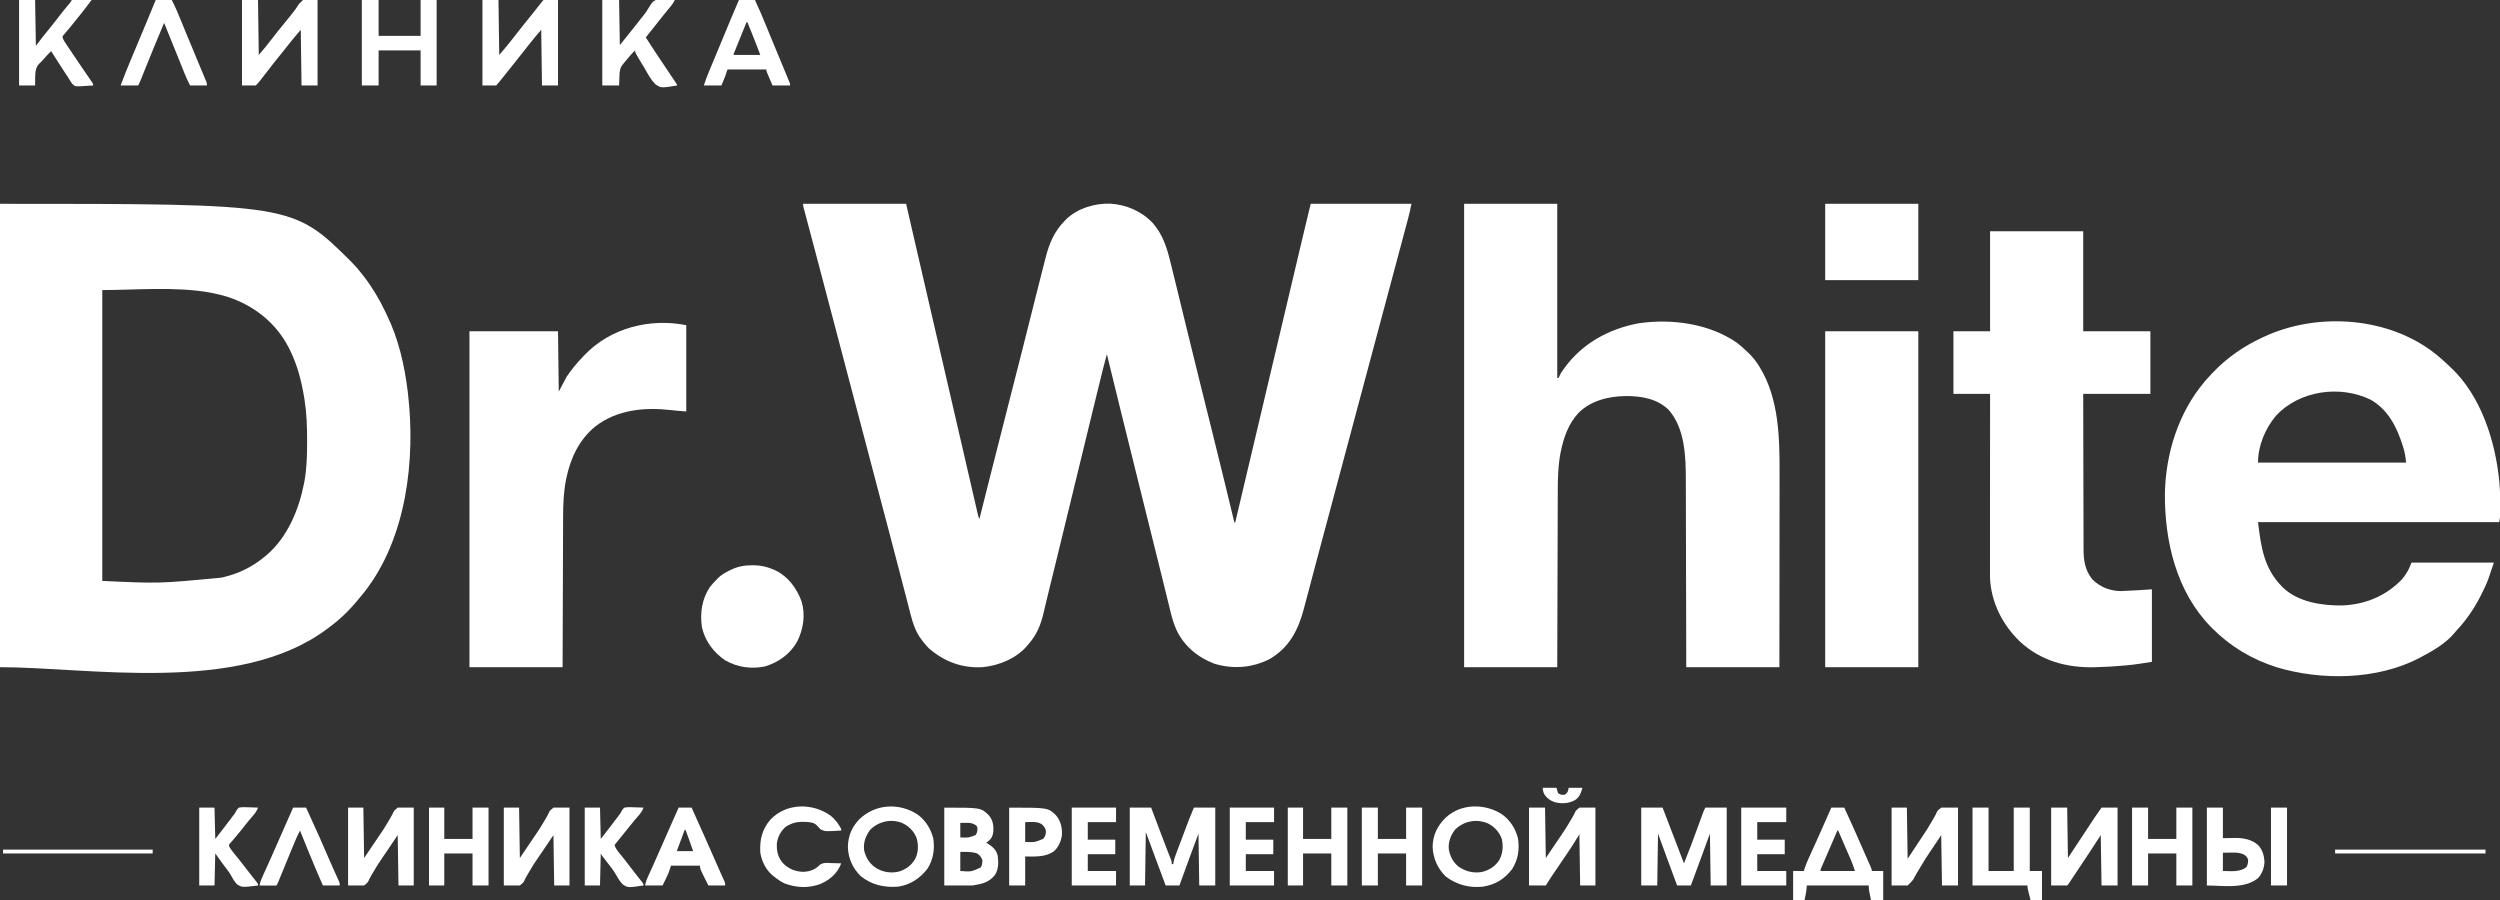
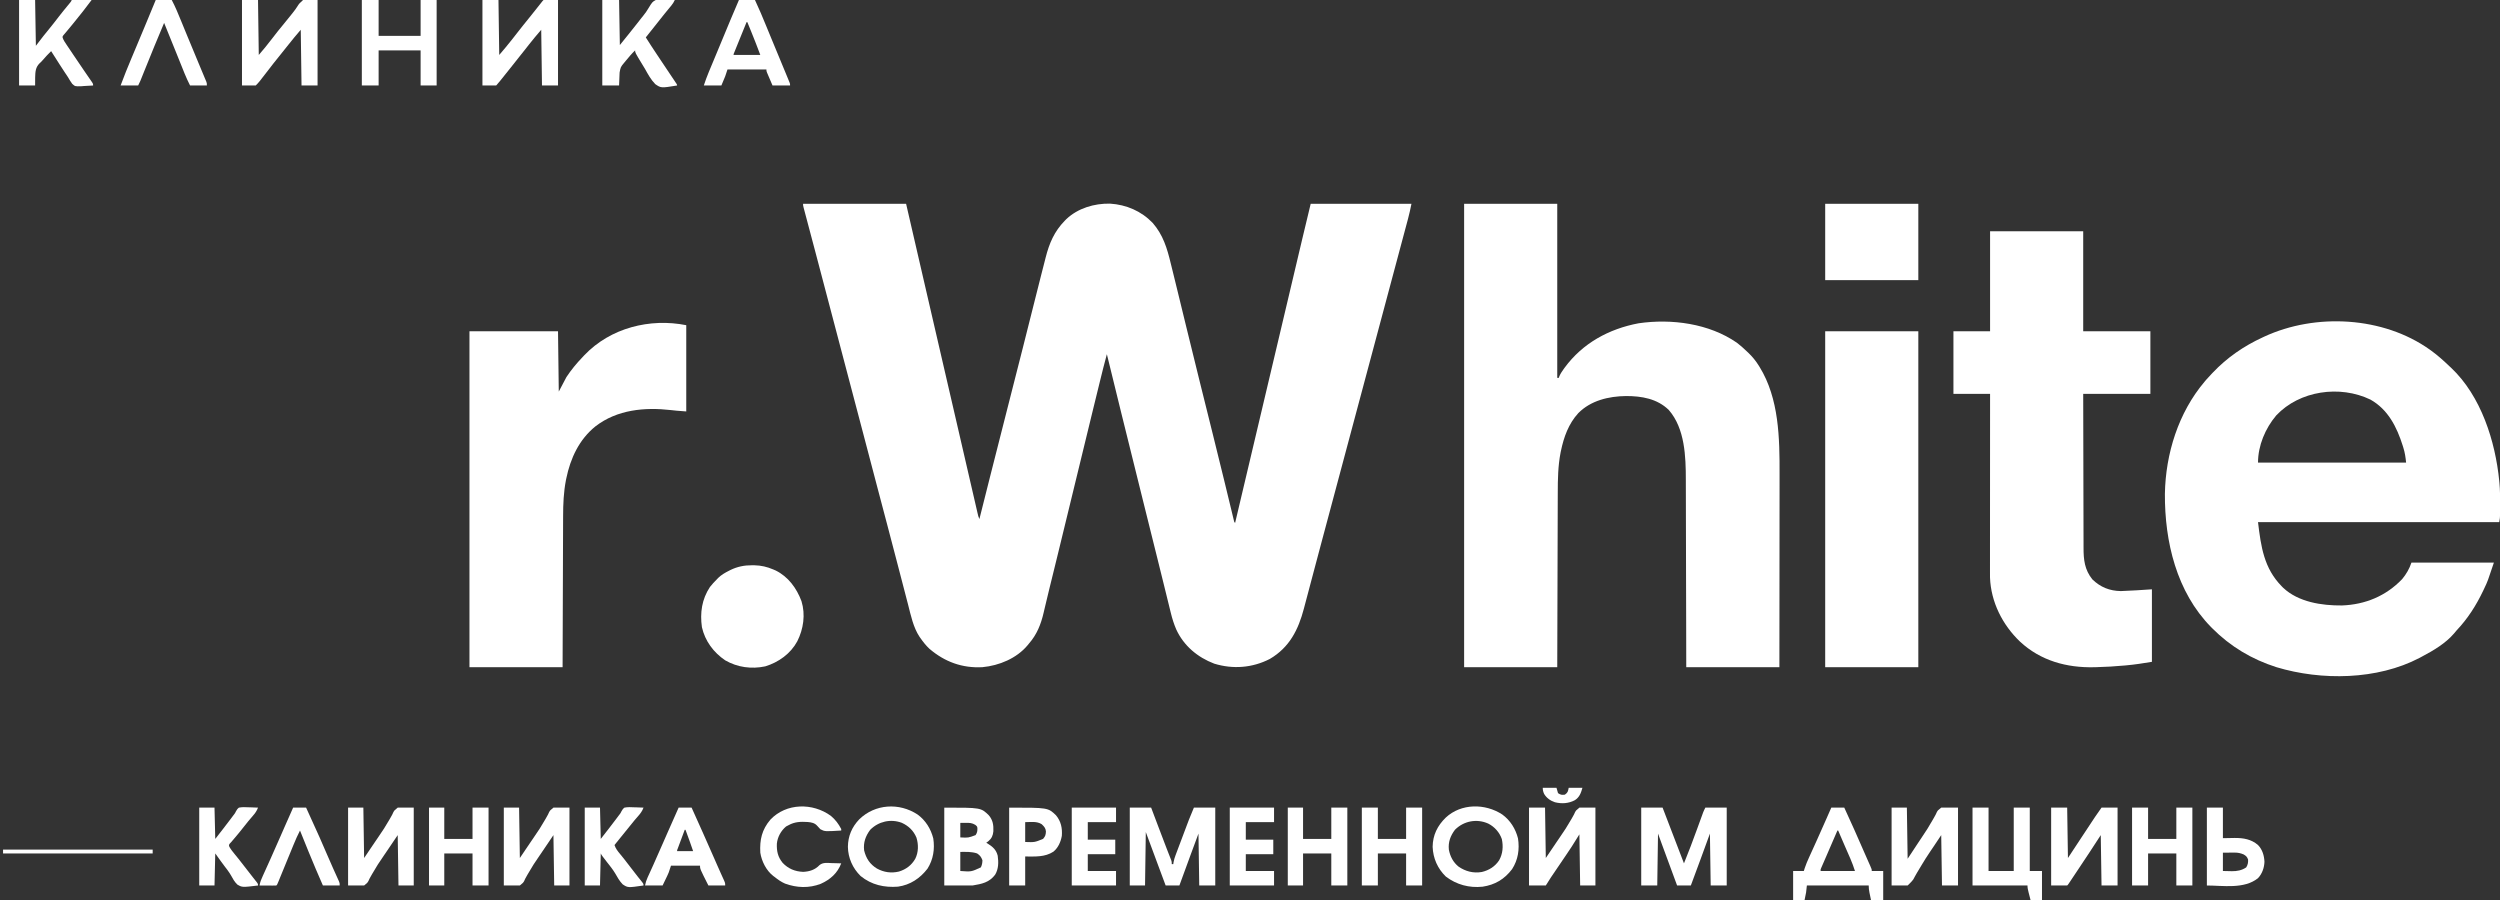
<svg xmlns="http://www.w3.org/2000/svg" width="3275" height="1179">
  <rect width="100%" height="100%" fill="#333333" stroke="none" />
  <path d="M0 0 C44.55 0 89.1 0 135 0 C139.187 18.15 143.374 36.3 147.688 55 C150.449 66.968 153.21 78.935 155.973 90.902 C156.235 92.038 156.235 92.038 156.502 93.197 C167.093 139.078 177.701 184.956 188.314 230.833 C188.703 232.514 189.092 234.196 189.481 235.877 C189.869 237.554 190.257 239.231 190.645 240.908 C190.837 241.736 191.028 242.564 191.226 243.417 C192.188 247.575 193.149 251.733 194.111 255.891 C199.077 277.355 204.038 298.821 208.992 320.288 C210.177 325.42 211.362 330.553 212.548 335.686 C212.711 336.391 212.873 337.096 213.041 337.823 C213.846 341.308 214.652 344.794 215.457 348.279 C216.998 354.951 218.538 361.623 220.076 368.295 C221.483 374.4 222.892 380.504 224.304 386.608 C224.815 388.821 225.325 391.034 225.835 393.248 C226.522 396.234 227.212 399.219 227.903 402.205 C228.104 403.078 228.304 403.951 228.51 404.851 C229.431 409.035 229.431 409.035 231 413 C231.206 412.182 231.206 412.182 231.415 411.348 C235.878 393.606 240.344 375.865 244.812 358.125 C244.985 357.441 245.157 356.757 245.334 356.053 C253.806 322.42 262.292 288.792 270.964 255.211 C276.603 233.372 282.153 211.512 287.66 189.641 C287.83 188.965 288.001 188.289 288.176 187.593 C291.458 174.561 294.738 161.528 298.011 148.493 C302.321 131.324 306.646 114.158 311 97 C311.273 95.921 311.547 94.841 311.829 93.729 C313.351 87.726 314.882 81.724 316.431 75.727 C316.884 73.967 317.334 72.206 317.781 70.445 C322.57 51.601 329.143 36.099 343 22 C343.92 21.06 343.92 21.06 344.859 20.102 C360.123 5.686 381.47 -0.604 402.078 -0.246 C423.429 1.094 443.013 9.414 458 25 C471.734 40.763 476.942 58.404 481.765 78.376 C482.608 81.849 483.474 85.316 484.336 88.784 C486.398 97.092 488.424 105.408 490.447 113.725 C491.341 117.402 492.239 121.078 493.138 124.754 C495.994 136.447 498.848 148.14 501.687 159.837 C507.435 183.515 513.26 207.173 519.133 230.82 C519.312 231.541 519.491 232.262 519.675 233.005 C522.82 245.668 525.968 258.329 529.117 270.991 C531.682 281.306 534.246 291.622 536.809 301.938 C536.986 302.653 537.164 303.369 537.347 304.107 C542.138 323.395 546.899 342.69 551.598 362 C551.841 363 552.085 364.001 552.335 365.031 C554.543 374.103 556.744 383.176 558.933 392.252 C559.688 395.378 560.445 398.504 561.203 401.63 C561.706 403.713 562.206 405.797 562.705 407.882 C562.997 409.087 563.289 410.292 563.59 411.533 C563.841 412.574 564.091 413.616 564.349 414.689 C564.781 416.944 564.781 416.944 566 418 C566.277 416.828 566.554 415.657 566.839 414.45 C578.972 363.111 591.105 311.773 603.25 260.438 C603.472 259.499 603.694 258.561 603.923 257.594 C605.941 249.063 607.959 240.531 609.978 232 C613.607 216.661 617.236 201.322 620.864 185.982 C621.325 184.037 621.785 182.092 622.245 180.147 C622.587 178.702 622.587 178.702 622.935 177.228 C624.529 170.489 626.124 163.75 627.718 157.011 C628.626 153.174 629.534 149.337 630.441 145.5 C630.779 144.073 630.779 144.073 631.123 142.618 C634.253 129.387 637.382 116.155 640.509 102.923 C642.261 95.513 644.013 88.102 645.765 80.692 C647.18 74.705 648.595 68.717 650.009 62.73 C650.891 58.998 651.773 55.267 652.656 51.536 C653.056 49.844 653.455 48.152 653.855 46.46 C657.515 30.959 661.263 15.482 665 0 C708.56 0 752.12 0 797 0 C795.687 6.564 794.304 12.965 792.568 19.409 C792.331 20.299 792.094 21.188 791.85 22.104 C791.065 25.044 790.277 27.983 789.488 30.922 C788.926 33.025 788.365 35.128 787.803 37.231 C786.292 42.893 784.776 48.553 783.26 54.213 C781.665 60.166 780.075 66.121 778.484 72.075 C775.574 82.961 772.662 93.846 769.748 104.731 C767.017 114.935 764.289 125.14 761.561 135.345 C757.105 152.018 752.645 168.691 748.184 185.364 C744.878 197.718 741.573 210.072 738.27 222.426 C737.913 223.759 737.913 223.759 737.549 225.12 C736.347 229.615 735.145 234.111 733.943 238.606 C731.785 246.675 729.627 254.744 727.468 262.814 C726.271 267.292 725.073 271.771 723.875 276.25 C723.396 278.042 722.917 279.833 722.438 281.625 C722.2 282.512 721.963 283.399 721.719 284.312 C713.333 315.667 704.948 347.021 696.562 378.375 C696.325 379.262 696.088 380.149 695.844 381.063 C695.365 382.854 694.886 384.645 694.406 386.437 C693.208 390.92 692.009 395.402 690.81 399.885 C688.665 407.905 686.52 415.926 684.373 423.945 C683.188 428.368 682.004 432.792 680.82 437.215 C680.585 438.093 680.35 438.971 680.108 439.875 C676.798 452.245 673.506 464.619 670.226 476.997 C668.378 483.97 666.525 490.943 664.671 497.915 C663.163 503.59 661.661 509.266 660.163 514.944 C659.236 518.454 658.302 521.963 657.367 525.471 C656.938 527.085 656.512 528.7 656.088 530.315 C648.807 558.063 637.163 581.106 611.531 596.18 C588.717 607.94 563.14 609.934 538.641 602.383 C516.793 594.085 498.664 578.955 488.833 557.447 C485.779 550.331 483.556 543.3 481.746 535.779 C481.455 534.606 481.164 533.433 480.865 532.224 C480.232 529.668 479.604 527.111 478.981 524.552 C477.963 520.372 476.932 516.196 475.9 512.02 C474.586 506.703 473.276 501.387 471.97 496.069 C469.351 485.407 466.706 474.751 464.052 464.098 C463.842 463.257 463.633 462.416 463.417 461.549 C462.559 458.107 461.702 454.664 460.844 451.222 C458.406 441.437 455.975 431.651 453.543 421.865 C452.867 419.145 452.191 416.424 451.515 413.704 C451.063 411.885 450.611 410.067 450.159 408.248 C448.581 401.897 447.002 395.547 445.423 389.196 C435.95 351.096 426.491 312.993 417.094 274.875 C416.909 274.124 416.724 273.374 416.533 272.6 C410.322 247.408 404.141 222.209 398 197 C394.702 209.104 391.68 221.269 388.695 233.453 C388.179 235.557 387.662 237.661 387.146 239.765 C385.759 245.415 384.374 251.066 382.99 256.717 C382.118 260.278 381.245 263.839 380.372 267.4 C372.278 300.414 364.246 333.443 356.277 366.488 C348.766 397.632 341.189 428.758 333.562 459.874 C332.767 463.117 331.973 466.36 331.178 469.603 C330.668 471.685 330.158 473.767 329.648 475.849 C329.399 476.865 329.15 477.88 328.894 478.927 C327.672 483.91 326.448 488.892 325.215 493.873 C324.738 495.804 324.261 497.735 323.783 499.666 C323.434 501.079 323.434 501.079 323.077 502.52 C321.683 508.178 320.32 513.843 318.985 519.515 C318.127 523.152 317.254 526.785 316.379 530.418 C315.98 532.09 315.588 533.763 315.204 535.438 C311.742 550.521 306.357 564.222 296 576 C295.397 576.745 294.793 577.49 294.172 578.258 C279.827 595.46 256.941 604.93 235 607 C208.531 608.444 185.647 600.064 165.598 582.949 C161.06 578.715 157.344 574.016 153.812 568.938 C153.42 568.391 153.028 567.845 152.625 567.283 C144.405 554.924 141.216 539.153 137.57 524.98 C137.063 523.035 136.555 521.089 136.046 519.144 C134.963 514.996 133.884 510.846 132.81 506.694 C131.094 500.064 129.366 493.436 127.637 486.809 C125.846 479.944 124.055 473.08 122.268 466.214 C118.492 451.705 114.695 437.202 110.867 422.707 C110.623 421.782 110.379 420.857 110.127 419.905 C108.905 415.278 107.683 410.651 106.46 406.024 C103.999 396.713 101.542 387.402 99.086 378.09 C98.717 376.693 98.717 376.693 98.341 375.268 C91.801 350.473 85.295 325.67 78.787 300.868 C71.712 273.911 64.62 246.96 57.476 220.023 C49.819 191.153 42.234 162.264 34.656 133.373 C28.536 110.039 22.401 86.709 16.223 63.391 C15.678 61.333 15.133 59.276 14.588 57.219 C12.259 48.427 9.928 39.636 7.592 30.846 C6.651 27.306 5.713 23.766 4.775 20.226 C4.34 18.587 3.905 16.949 3.468 15.311 C2.876 13.089 2.287 10.866 1.699 8.642 C1.369 7.4 1.038 6.157 0.698 4.877 C0 2 0 2 0 0 Z " fill="#FFFFFF" transform="translate(1052,267)" />
-   <path d="M0 0 C383.532 0 383.532 0 459.875 75.625 C465.312 81.114 470.297 86.864 475 93 C475.414 93.533 475.829 94.065 476.255 94.614 C487.617 109.282 497.187 125.242 505.073 142.031 C505.691 143.343 506.316 144.65 506.95 145.953 C522.03 177 529.78 210.92 534 245 C534.17 246.366 534.17 246.366 534.343 247.76 C544.617 334.17 532.771 437.979 477.375 508.5 C476.038 510.152 474.686 511.79 473.321 513.419 C472.007 514.992 470.719 516.583 469.434 518.18 C458.134 532.059 445.422 544.412 431 555 C429.871 555.848 428.742 556.695 427.613 557.543 C312.11 643.162 115.901 607 0 607 C0 406.69 0 206.38 0 0 Z M134 113 C134 238.73 134 364.46 134 494 C208.468 497.474 208.468 497.474 289.75 489.75 C290.711 489.533 291.672 489.316 292.663 489.093 C312.909 484.338 331.077 475.385 347 462 C347.843 461.297 348.686 460.595 349.555 459.871 C376.621 436.586 391.521 400.757 398.25 366.438 C398.401 365.673 398.552 364.908 398.708 364.12 C401.852 346.868 402.372 329.62 402.312 312.125 C402.311 311.003 402.309 309.881 402.307 308.725 C402.259 291.311 401.749 274.228 399 257 C398.823 255.89 398.646 254.781 398.464 253.637 C394.897 232.095 389.666 211.632 380 192 C379.434 190.84 378.868 189.68 378.285 188.484 C361.489 155.762 332.52 133.004 297.75 121.75 C291.1 119.702 284.388 118.094 277.562 116.75 C276.802 116.599 276.042 116.448 275.259 116.292 C229.882 108.043 175.818 113 134 113 Z " fill="#FFFFFF" transform="translate(0,267)" />
  <path d="M0 0 C40.26 0 80.52 0 122 0 C122 75.24 122 150.48 122 228 C122.66 228 123.32 228 124 228 C124.24 227.309 124.48 226.618 124.727 225.906 C126.232 222.471 128.195 219.529 130.375 216.5 C131.032 215.587 131.032 215.587 131.701 214.655 C155.327 182.501 189.657 163.852 228.516 156.508 C271.679 150.217 320.864 156.72 357.262 181.938 C361.785 185.345 365.919 189.08 370 193 C370.784 193.732 371.567 194.464 372.375 195.219 C377.73 200.357 382.067 205.711 386 212 C386.351 212.56 386.701 213.121 387.062 213.698 C412.644 255.201 413.365 307.114 413.227 354.406 C413.225 357.189 413.227 359.972 413.228 362.755 C413.229 368.671 413.223 374.587 413.211 380.503 C413.195 389.056 413.19 397.609 413.187 406.162 C413.183 420.049 413.17 433.935 413.151 447.822 C413.132 461.288 413.118 474.754 413.11 488.219 C413.109 489.062 413.109 489.905 413.108 490.773 C413.104 497.366 413.1 503.959 413.096 510.551 C413.078 542.701 413.037 574.85 413 607 C372.74 607 332.48 607 291 607 C290.963 587.86 290.925 568.72 290.887 549 C290.856 536.85 290.825 524.701 290.791 512.551 C290.773 506.164 290.755 499.776 290.738 493.389 C290.734 492.189 290.734 492.189 290.731 490.964 C290.696 478.091 290.671 465.219 290.65 452.346 C290.628 439.107 290.595 425.867 290.551 412.628 C290.525 404.478 290.507 396.328 290.501 388.177 C290.495 382.566 290.479 376.955 290.454 371.344 C290.441 368.121 290.433 364.898 290.435 361.675 C290.45 331.258 289.283 294.371 268.121 270.074 C252.928 255.216 232.42 251.781 212.004 251.817 C189.264 252.114 165.945 257.652 149.551 274.215 C136.836 288.098 130.567 305.592 126.812 323.75 C126.658 324.486 126.503 325.222 126.343 325.98 C122.974 343.371 122.696 360.825 122.681 378.473 C122.672 380.979 122.662 383.484 122.651 385.989 C122.629 391.342 122.614 396.695 122.603 402.049 C122.589 409.788 122.563 417.527 122.535 425.267 C122.49 437.829 122.453 450.392 122.422 462.954 C122.392 475.144 122.357 487.333 122.317 499.523 C122.315 500.285 122.312 501.046 122.31 501.83 C122.29 507.786 122.271 513.742 122.251 519.698 C122.155 548.799 122.079 577.899 122 607 C81.74 607 41.48 607 0 607 C0 406.69 0 206.38 0 0 Z " fill="#FFFFFF" transform="translate(1918,267)" />
  <path d="M0 0 C0.584 0.416 1.169 0.832 1.771 1.261 C10.451 7.526 18.269 14.618 26 22 C26.655 22.602 27.31 23.204 27.984 23.824 C67.205 60.897 85.898 119.917 91 172 C91.096 172.957 91.191 173.915 91.29 174.901 C92.067 183.634 92.154 192.327 92.13 201.087 C92.125 203.524 92.13 205.961 92.137 208.398 C92.136 209.964 92.135 211.529 92.133 213.094 C92.135 213.815 92.137 214.535 92.139 215.278 C92.121 219.07 91.753 222.236 91 226 C-13.28 226 -117.56 226 -225 226 C-221.132 258.231 -217.201 286.394 -194 310 C-193.386 310.626 -192.773 311.253 -192.141 311.898 C-172.115 330.812 -141.399 335.395 -114.988 335.152 C-84.553 333.99 -57.404 322.828 -36.188 300.645 C-30.751 294.072 -26.706 287.117 -24 279 C11.64 279 47.28 279 84 279 C75.868 303.396 75.868 303.396 71.625 312.312 C70.919 313.818 70.919 313.818 70.199 315.354 C60.964 334.812 49.862 352.336 35 368 C33.949 369.242 32.906 370.491 31.875 371.75 C20.697 384.806 5.028 394.071 -10 402 C-11.14 402.616 -12.279 403.232 -13.453 403.867 C-68.844 432.851 -141.84 433.779 -200.762 416.039 C-232.901 405.837 -261.252 388.925 -285 365 C-285.505 364.493 -286.009 363.985 -286.529 363.462 C-331.73 317.428 -347.31 251.652 -346.984 188.994 C-346.09 136.342 -329.29 82.53 -295 42 C-294.297 41.167 -293.595 40.335 -292.871 39.477 C-290.637 36.925 -288.338 34.457 -286 32 C-285.447 31.415 -284.895 30.83 -284.326 30.227 C-265.495 10.409 -243.794 -4.55 -219 -16 C-218.294 -16.331 -217.587 -16.662 -216.859 -17.003 C-149.468 -48.219 -60.923 -43.425 0 0 Z M-201.125 86.188 C-215.41 103.078 -225 125.657 -225 148 C-160.98 148 -96.96 148 -31 148 C-31.705 140.949 -32.557 135.06 -34.625 128.438 C-34.892 127.575 -35.158 126.713 -35.433 125.825 C-43.155 101.42 -54.57 78.52 -77.723 65.465 C-117.759 46.184 -170.486 53.622 -201.125 86.188 Z " fill="#FFFFFF" transform="translate(3183,458)" />
  <path d="M0 0 C40.26 0 80.52 0 122 0 C122 43.23 122 86.46 122 131 C151.04 131 180.08 131 210 131 C210 158.06 210 185.12 210 213 C180.96 213 151.92 213 122 213 C122.04 241.477 122.097 269.954 122.184 298.432 C122.224 311.655 122.256 324.878 122.271 338.101 C122.284 349.628 122.311 361.156 122.355 372.684 C122.377 378.785 122.393 384.887 122.392 390.988 C122.391 396.737 122.409 402.486 122.441 408.234 C122.45 410.339 122.451 412.443 122.446 414.547 C122.41 430.203 123.79 443.339 134 456 C144.536 466.227 156.631 471.089 171.312 471.312 C184.89 470.875 198.444 469.875 212 469 C212 500.35 212 531.7 212 564 C200.693 565.884 189.684 567.618 178.312 568.625 C177.631 568.687 176.949 568.749 176.246 568.813 C163.844 569.936 151.451 570.715 139 571 C138.173 571.022 137.345 571.044 136.493 571.066 C100.296 571.929 66.183 562.578 39.215 537.523 C16.259 515.625 1.108 485.672 -0.09 453.582 C-0.125 450.952 -0.129 448.323 -0.12 445.692 C-0.121 444.692 -0.122 443.693 -0.123 442.662 C-0.124 439.332 -0.119 436.002 -0.114 432.672 C-0.113 430.276 -0.113 427.881 -0.114 425.485 C-0.114 419.669 -0.11 413.853 -0.104 408.037 C-0.096 401.266 -0.095 394.494 -0.094 387.723 C-0.092 375.649 -0.085 363.575 -0.075 351.5 C-0.066 339.776 -0.059 328.051 -0.055 316.326 C-0.055 315.603 -0.054 314.879 -0.054 314.134 C-0.053 310.504 -0.052 306.875 -0.05 303.245 C-0.04 273.163 -0.022 243.082 0 213 C-15.84 213 -31.68 213 -48 213 C-48 185.94 -48 158.88 -48 131 C-32.16 131 -16.32 131 0 131 C0 87.77 0 44.54 0 0 Z " fill="#FFFFFF" transform="translate(2607,303)" />
  <path d="M0 0 C0 37.29 0 74.58 0 113 C-13.855 111.934 -13.855 111.934 -20.135 111.2 C-54.586 107.269 -90.489 110.613 -118.789 132.383 C-140.265 149.597 -151.751 174.339 -157.188 200.875 C-157.342 201.628 -157.497 202.381 -157.657 203.157 C-160.662 218.804 -161.303 234.235 -161.319 250.125 C-161.328 252.295 -161.338 254.465 -161.349 256.635 C-161.376 262.473 -161.392 268.31 -161.405 274.148 C-161.42 280.269 -161.447 286.389 -161.473 292.51 C-161.519 304.076 -161.556 315.642 -161.589 327.208 C-161.635 342.855 -161.696 358.501 -161.756 374.147 C-161.85 398.765 -161.923 423.382 -162 448 C-202.26 448 -242.52 448 -284 448 C-284 302.8 -284 157.6 -284 8 C-245.72 8 -207.44 8 -168 8 C-167.67 34.07 -167.34 60.14 -167 87 C-162.05 77.595 -162.05 77.595 -157 68 C-150.674 58.47 -143.908 50.194 -136 42 C-134.817 40.722 -134.817 40.722 -133.609 39.418 C-99.377 3.428 -47.465 -9.493 0 0 Z " fill="#FFFFFF" transform="translate(899,426)" />
  <path d="M0 0 C40.26 0 80.52 0 122 0 C122 145.2 122 290.4 122 440 C81.74 440 41.48 440 0 440 C0 294.8 0 149.6 0 0 Z " fill="#FFFFFF" transform="translate(2391,434)" />
  <path d="M0 0 C1.496 0.007 1.496 0.007 3.022 0.015 C12.006 0.225 19.583 1.984 27.812 5.5 C28.802 5.923 29.793 6.346 30.812 6.781 C47.413 14.893 58.513 30.162 64.781 47.121 C70.148 64.638 67.353 83.481 59.279 99.557 C50.517 115.837 34.789 127.118 17.25 132.438 C-0.656 136.268 -19.199 133.741 -35.055 124.605 C-50.359 114.32 -61.58 99.241 -65.68 81.121 C-68.321 62.29 -65.819 44.594 -55.188 28.5 C-52.399 24.925 -49.408 21.687 -46.188 18.5 C-45.302 17.564 -45.302 17.564 -44.398 16.609 C-40.232 12.535 -35.523 9.88 -30.375 7.25 C-29.736 6.92 -29.096 6.591 -28.437 6.251 C-19.277 1.783 -10.158 -0.068 0 0 Z " fill="#FFFFFF" transform="translate(985.188,740.5)" />
  <path d="M0 0 C40.26 0 80.52 0 122 0 C122 33 122 66 122 100 C81.74 100 41.48 100 0 100 C0 67 0 34 0 0 Z " fill="#FFFFFF" transform="translate(2391,267)" />
  <path d="M0 0 C9.24 0 18.48 0 28 0 C37.364 24.322 46.704 48.652 56 73 C62.143 57.957 67.824 42.77 73.375 27.5 C74.583 24.18 75.792 20.86 77.004 17.541 C77.75 15.499 78.493 13.455 79.234 11.411 C79.569 10.495 79.903 9.579 80.248 8.635 C80.539 7.833 80.83 7.032 81.13 6.207 C81.966 4.086 82.981 2.039 84 0 C93.24 0 102.48 0 112 0 C112 33.66 112 67.32 112 102 C105.07 102 98.14 102 91 102 C90.67 79.56 90.34 57.12 90 34 C84.017 50.392 84.017 50.392 78.035 66.785 C73.742 78.544 69.421 90.289 65 102 C59.06 102 53.12 102 47 102 C44.331 94.758 41.662 87.516 38.993 80.274 C37.753 76.91 36.514 73.547 35.274 70.183 C34.074 66.928 32.875 63.673 31.675 60.418 C31.002 58.591 30.329 56.764 29.655 54.937 C29.235 53.796 28.815 52.656 28.382 51.481 C28.018 50.493 27.653 49.505 27.278 48.487 C25.509 43.661 23.756 38.83 22 34 C21.67 56.44 21.34 78.88 21 102 C14.07 102 7.14 102 0 102 C0 68.34 0 34.68 0 0 Z " fill="#FFFFFF" transform="translate(2150,1058)" />
  <path d="M0 0 C9.24 0 18.48 0 28 0 C29.111 2.947 30.222 5.894 31.367 8.93 C32.477 11.871 33.587 14.811 34.697 17.752 C35.48 19.828 36.263 21.904 37.046 23.98 C42.649 38.845 42.649 38.845 48.355 53.672 C48.823 54.875 49.29 56.078 49.772 57.317 C50.612 59.471 51.457 61.623 52.306 63.773 C52.67 64.706 53.035 65.64 53.41 66.602 C53.721 67.389 54.032 68.176 54.352 68.987 C55 71 55 71 55 74 C55.66 74 56.32 74 57 74 C57.125 73.126 57.249 72.252 57.377 71.352 C57.97 68.162 58.821 65.4 59.962 62.369 C60.568 60.746 60.568 60.746 61.187 59.09 C61.625 57.934 62.064 56.777 62.516 55.586 C62.968 54.38 63.421 53.174 63.888 51.931 C64.846 49.38 65.808 46.83 66.773 44.281 C67.996 41.049 69.213 37.815 70.427 34.579 C71.6 31.455 72.776 28.333 73.953 25.211 C74.599 23.495 74.599 23.495 75.257 21.744 C75.674 20.643 76.091 19.542 76.521 18.408 C76.879 17.458 77.238 16.508 77.608 15.529 C79.662 10.321 81.847 5.167 84 0 C93.24 0 102.48 0 112 0 C112 33.66 112 67.32 112 102 C105.07 102 98.14 102 91 102 C90.67 79.56 90.34 57.12 90 34 C87.36 41.136 84.72 48.273 82 55.625 C81.185 57.826 80.371 60.027 79.531 62.295 C74.642 75.514 69.802 88.75 65 102 C59.06 102 53.12 102 47 102 C44.904 96.371 42.809 90.741 40.713 85.112 C40.006 83.211 39.298 81.309 38.59 79.408 C32.709 63.612 26.854 47.806 21 32 C20.67 55.1 20.34 78.2 20 102 C13.4 102 6.8 102 0 102 C0 68.34 0 34.68 0 0 Z " fill="#FFFFFF" transform="translate(1480,1058)" />
  <path d="M0 0 C6.93 0 13.86 0 21 0 C21.33 23.76 21.66 47.52 22 72 C30.894 61.536 30.894 61.536 39.312 50.75 C44.343 44.083 49.561 37.602 54.898 31.178 C58.127 27.287 61.319 23.375 64.431 19.39 C65.342 18.226 66.26 17.068 67.186 15.917 C69.332 13.234 71.221 10.635 73.012 7.688 C75 4.625 75 4.625 80 0 C86.27 0 92.54 0 99 0 C99 36.96 99 73.92 99 112 C92.07 112 85.14 112 78 112 C77.67 87.91 77.34 63.82 77 39 C68.652 48.8 68.652 48.8 60.625 58.812 C56.63 63.953 52.558 69.023 48.438 74.062 C43.724 79.833 39.147 85.684 34.629 91.609 C22.085 107.915 22.085 107.915 18 112 C12.06 112 6.12 112 0 112 C0 75.04 0 38.08 0 0 Z " fill="#FFFFFF" transform="translate(317,0)" />
  <path d="M0 0 C6.93 0 13.86 0 21 0 C21.33 23.76 21.66 47.52 22 72 C30.4 62.134 30.4 62.134 38.5 52.062 C39.419 50.884 40.339 49.706 41.258 48.527 C41.939 47.651 41.939 47.651 42.634 46.757 C49.372 38.09 56.195 29.499 63.137 20.994 C67.374 15.795 71.537 10.541 75.662 5.252 C78.91 1.09 78.91 1.09 80 0 C86.27 0 92.54 0 99 0 C99 36.96 99 73.92 99 112 C92.07 112 85.14 112 78 112 C77.67 87.91 77.34 63.82 77 39 C68.626 48.833 68.626 48.833 60.562 58.875 C59.648 60.05 58.732 61.224 57.816 62.398 C57.356 62.989 56.896 63.579 56.422 64.187 C53.972 67.31 51.485 70.404 49 73.5 C45.157 78.289 41.345 83.1 37.562 87.938 C33.387 93.273 29.147 98.554 24.875 103.812 C24.306 104.513 23.737 105.214 23.151 105.935 C19.135 110.865 19.135 110.865 18 112 C12.06 112 6.12 112 0 112 C0 75.04 0 38.08 0 0 Z " fill="#FFFFFF" transform="translate(632,0)" />
  <path d="M0 0 C5.61 0 11.22 0 17 0 C25.91 19.135 34.405 38.447 42.847 57.791 C44.588 61.779 46.336 65.763 48.104 69.738 C48.432 70.48 48.76 71.221 49.099 71.985 C49.715 73.376 50.334 74.765 50.957 76.154 C53 80.776 53 80.776 53 83 C57.95 83 62.9 83 68 83 C68 95.54 68 108.08 68 121 C62.72 121 57.44 121 52 121 C51.505 118.608 51.01 116.215 50.5 113.75 C50.343 113.003 50.187 112.257 50.025 111.487 C49.361 108.22 49 105.351 49 102 C22.27 102 -4.46 102 -32 102 C-32.33 104.97 -32.66 107.94 -33 111 C-33.586 114.356 -34.296 117.666 -35 121 C-39.95 121 -44.9 121 -50 121 C-50 108.46 -50 95.92 -50 83 C-45.38 83 -40.76 83 -36 83 C-35.581 81.689 -35.163 80.378 -34.731 79.027 C-33.187 74.4 -31.33 69.997 -29.297 65.566 C-28.942 64.782 -28.587 63.998 -28.221 63.191 C-27.461 61.514 -26.699 59.838 -25.935 58.163 C-23.914 53.728 -21.907 49.288 -19.898 44.848 C-19.491 43.947 -19.083 43.046 -18.662 42.118 C-14.509 32.937 -10.433 23.723 -6.375 14.5 C-6.048 13.757 -5.721 13.014 -5.384 12.248 C-3.587 8.166 -1.793 4.083 0 0 Z M8 30 C5.831 35.013 3.662 40.026 1.494 45.039 C0.759 46.738 0.024 48.437 -0.711 50.136 C-2.478 54.218 -4.243 58.3 -6.005 62.384 C-7.284 65.347 -8.57 68.307 -9.862 71.265 C-10.416 72.538 -10.97 73.812 -11.523 75.086 C-12.005 76.187 -12.486 77.289 -12.982 78.423 C-14.122 80.848 -14.122 80.848 -14 83 C0.85 83 15.7 83 31 83 C29.152 77.457 27.392 72.344 25.074 67.051 C24.804 66.431 24.534 65.811 24.256 65.172 C23.403 63.217 22.546 61.265 21.688 59.312 C21.125 58.027 20.563 56.741 20.002 55.455 C19.167 53.542 18.331 51.629 17.494 49.717 C14.626 43.16 11.809 36.582 9 30 C8.67 30 8.34 30 8 30 Z " fill="#FFFFFF" transform="translate(2399,1058)" />
  <path d="M0 0 C7.26 0 14.52 0 22 0 C22 15.51 22 31.02 22 47 C40.15 47 58.3 47 77 47 C77 31.49 77 15.98 77 0 C83.93 0 90.86 0 98 0 C98 36.96 98 73.92 98 112 C91.07 112 84.14 112 77 112 C77 96.82 77 81.64 77 66 C58.85 66 40.7 66 22 66 C22 81.18 22 96.36 22 112 C14.74 112 7.48 112 0 112 C0 75.04 0 38.08 0 0 Z " fill="#FFFFFF" transform="translate(474,0)" />
  <path d="M0 0 C6.93 0 13.86 0 21 0 C21.33 21.78 21.66 43.56 22 66 C31.094 52.195 31.094 52.195 40.187 38.39 C45.657 30.087 51.128 21.784 56.633 13.504 C57.01 12.935 57.387 12.367 57.775 11.781 C60.436 7.787 63.206 3.911 66 0 C72.93 0 79.86 0 87 0 C87 33.66 87 67.32 87 102 C80.07 102 73.14 102 66 102 C65.67 80.22 65.34 58.44 65 36 C60.05 43.59 55.1 51.18 50 59 C45.661 65.547 41.321 72.092 36.96 78.625 C35.075 81.45 33.192 84.278 31.309 87.105 C30.104 88.912 28.9 90.718 27.695 92.523 C27.135 93.365 26.575 94.206 25.998 95.073 C25.485 95.84 24.973 96.606 24.446 97.396 C23.996 98.071 23.546 98.745 23.082 99.44 C22 101 22 101 21 102 C14.07 102 7.14 102 0 102 C0 68.34 0 34.68 0 0 Z " fill="#FFFFFF" transform="translate(2687,1058)" />
  <path d="M0 0 C6.93 0 13.86 0 21 0 C21.33 21.78 21.66 43.56 22 66 C26.476 59.379 30.951 52.759 35.562 45.938 C37.021 43.8 38.48 41.662 39.983 39.459 C48.163 27.495 48.163 27.495 55.527 15.023 C56.138 13.943 56.749 12.863 57.379 11.75 C59.016 8.869 59.016 8.869 60.291 5.998 C61.688 3.52 61.688 3.52 66 0 C72.93 0 79.86 0 87 0 C87 33.66 87 67.32 87 102 C80.4 102 73.8 102 67 102 C66.67 79.89 66.34 57.78 66 35 C62.7 40.28 59.4 45.56 56 51 C53.639 54.58 51.268 58.143 48.855 61.688 C48.238 62.6 47.62 63.513 46.984 64.454 C45.054 67.304 43.121 70.152 41.188 73 C39.236 75.877 37.286 78.754 35.338 81.632 C34.137 83.405 32.935 85.177 31.731 86.948 C31.184 87.757 30.636 88.565 30.071 89.398 C29.597 90.096 29.123 90.794 28.635 91.513 C26.363 94.97 24.192 98.492 22 102 C14.74 102 7.48 102 0 102 C0 68.34 0 34.68 0 0 Z " fill="#FFFFFF" transform="translate(2003,1058)" />
  <path d="M0 0 C6.6 0 13.2 0 20 0 C20.33 22.11 20.66 44.22 21 67 C25.476 60.214 29.951 53.429 34.562 46.438 C36.022 44.248 37.481 42.059 38.985 39.803 C47.133 27.621 47.133 27.621 54.492 14.957 C55.402 13.335 55.402 13.335 56.33 11.68 C57.955 8.808 57.955 8.808 59.203 5.947 C60.59 3.484 60.59 3.484 65 0 C72.26 0 79.52 0 87 0 C87 33.66 87 67.32 87 102 C80.07 102 73.14 102 66 102 C65.67 80.22 65.34 58.44 65 36 C61.824 40.764 58.648 45.529 55.375 50.438 C53.814 52.746 52.253 55.055 50.692 57.363 C46.528 63.539 42.496 69.744 38.752 76.184 C36.956 79.265 35.105 82.311 33.25 85.356 C32.383 86.814 31.543 88.287 30.733 89.777 C30.344 90.49 29.955 91.203 29.554 91.937 C29.224 92.563 28.894 93.189 28.554 93.834 C26.438 96.879 23.629 99.385 21 102 C14.07 102 7.14 102 0 102 C0 68.34 0 34.68 0 0 Z " fill="#FFFFFF" transform="translate(2478,1058)" />
  <path d="M0 0 C7.26 0 14.52 0 22 0 C22.33 19.47 22.66 38.94 23 59 C30.625 49.615 38.221 40.24 45.662 30.713 C47.009 28.989 48.357 27.266 49.707 25.543 C50.38 24.681 50.38 24.681 51.066 23.802 C51.98 22.643 52.903 21.493 53.836 20.351 C56.33 17.274 58.503 14.22 60.48 10.785 C65.541 2.544 65.541 2.544 70 0 C78.194 -1.788 86.733 -0.935 95 0 C93.709 2.767 92.294 5.05 90.348 7.398 C89.562 8.354 89.562 8.354 88.761 9.328 C88.201 10.004 87.64 10.679 87.062 11.375 C85.877 12.818 84.692 14.262 83.508 15.707 C82.915 16.43 82.323 17.152 81.712 17.897 C79.249 20.923 76.838 23.988 74.438 27.062 C68.685 34.423 62.847 41.714 57 49 C61.969 56.903 67.089 64.696 72.279 72.455 C73.588 74.414 74.896 76.373 76.204 78.333 C80.269 84.423 84.34 90.509 88.418 96.59 C89.071 97.566 89.725 98.542 90.398 99.547 C91.609 101.356 92.822 103.163 94.037 104.968 C94.831 106.154 94.831 106.154 95.641 107.363 C96.1 108.047 96.559 108.73 97.032 109.435 C98 111 98 111 98 112 C76.984 115.424 76.984 115.424 69.393 110.21 C63.662 104.365 59.828 97.227 55.875 90.125 C54.605 88.017 53.326 85.914 52.039 83.816 C43 68.903 43 68.903 43 66 C38.539 70.265 34.654 74.913 30.75 79.688 C30.113 80.459 29.476 81.231 28.82 82.025 C24.008 87.796 24.008 87.796 22.684 95.008 C22.645 95.896 22.607 96.784 22.568 97.7 C22.503 99.395 22.503 99.395 22.438 101.125 C22.293 104.714 22.149 108.302 22 112 C14.74 112 7.48 112 0 112 C0 75.04 0 38.08 0 0 Z " fill="#FFFFFF" transform="translate(789,0)" />
  <path d="M0 0 C6.6 0 13.2 0 20 0 C20.33 21.78 20.66 43.56 21 66 C25.476 59.379 29.951 52.759 34.562 45.938 C36.021 43.8 37.48 41.662 38.983 39.459 C47.163 27.495 47.163 27.495 54.527 15.023 C55.138 13.943 55.749 12.863 56.379 11.75 C58.016 8.869 58.016 8.869 59.291 5.998 C60.688 3.52 60.688 3.52 65 0 C71.93 0 78.86 0 86 0 C86 33.66 86 67.32 86 102 C79.4 102 72.8 102 66 102 C65.67 80.22 65.34 58.44 65 36 C60.524 42.621 56.049 49.241 51.438 56.062 C49.979 58.2 48.52 60.338 47.017 62.541 C38.837 74.505 38.837 74.505 31.473 86.977 C30.556 88.597 30.556 88.597 29.621 90.25 C27.984 93.131 27.984 93.131 26.709 96.002 C25.312 98.48 25.312 98.48 21 102 C14.07 102 7.14 102 0 102 C0 68.34 0 34.68 0 0 Z " fill="#FFFFFF" transform="translate(660,1058)" />
  <path d="M0 0 C6.6 0 13.2 0 20 0 C20.33 21.78 20.66 43.56 21 66 C25.476 59.379 29.951 52.759 34.562 45.938 C36.021 43.8 37.48 41.662 38.983 39.459 C47.163 27.495 47.163 27.495 54.527 15.023 C55.138 13.943 55.749 12.863 56.379 11.75 C58.016 8.869 58.016 8.869 59.291 5.998 C60.688 3.52 60.688 3.52 65 0 C71.93 0 78.86 0 86 0 C86 33.66 86 67.32 86 102 C79.4 102 72.8 102 66 102 C65.67 80.22 65.34 58.44 65 36 C60.524 42.621 56.049 49.241 51.438 56.062 C49.979 58.2 48.52 60.338 47.017 62.541 C38.837 74.505 38.837 74.505 31.473 86.977 C30.556 88.597 30.556 88.597 29.621 90.25 C27.984 93.131 27.984 93.131 26.709 96.002 C25.312 98.48 25.312 98.48 21 102 C14.07 102 7.14 102 0 102 C0 68.34 0 34.68 0 0 Z " fill="#FFFFFF" transform="translate(456,1058)" />
  <path d="M0 0 C6.93 0 13.86 0 21 0 C21.33 19.8 21.66 39.6 22 60 C26.95 53.565 26.95 53.565 32 47 C34.155 44.321 36.314 41.653 38.5 39 C43.239 33.21 47.838 27.339 52.371 21.387 C56.073 16.573 59.94 11.891 63.799 7.203 C64.331 6.555 64.862 5.906 65.41 5.238 C65.886 4.661 66.362 4.084 66.852 3.49 C68.087 1.985 68.087 1.985 69 0 C77.58 0 86.16 0 95 0 C91.349 4.869 87.7 9.72 83.938 14.5 C83.245 15.381 83.245 15.381 82.538 16.28 C78.838 20.971 75.083 25.616 71.312 30.25 C70.766 30.924 70.22 31.598 69.657 32.292 C67.255 35.252 64.843 38.198 62.363 41.094 C61.255 42.409 61.255 42.409 60.125 43.75 C59.17 44.856 59.17 44.856 58.195 45.984 C56.819 47.857 56.819 47.857 57.156 49.705 C58.38 53.032 60.334 55.816 62.312 58.73 C62.975 59.72 62.975 59.72 63.65 60.73 C65.095 62.886 66.547 65.037 68 67.188 C68.995 68.671 69.99 70.155 70.985 71.639 C75.704 78.673 80.457 85.683 85.242 92.672 C85.641 93.255 86.04 93.839 86.451 94.44 C88.317 97.168 90.189 99.891 92.07 102.608 C93.053 104.038 93.053 104.038 94.055 105.496 C94.627 106.323 95.199 107.15 95.789 108.002 C97 110 97 110 97 112 C93.002 112.322 89.007 112.516 85 112.688 C83.875 112.78 82.749 112.872 81.59 112.967 C73.387 113.231 73.387 113.231 69.708 109.966 C67.58 107.076 65.788 104.111 64 101 C62.569 98.833 61.127 96.673 59.676 94.52 C58.218 92.286 56.764 90.05 55.312 87.812 C54.573 86.678 53.832 85.543 53.092 84.408 C49.336 78.641 45.623 72.852 42 67 C38.161 70.719 34.539 74.595 31.066 78.66 C29 81 29 81 26.965 82.809 C21.401 88.304 21.292 94.1 21.062 101.562 C21.042 105.007 21.021 108.451 21 112 C14.07 112 7.14 112 0 112 C0 75.04 0 38.08 0 0 Z " fill="#FFFFFF" transform="translate(25,0)" />
  <path d="M0 0 C10.499 7.655 17.387 18.724 20.582 31.289 C22.777 45.527 20.728 59.371 12.82 71.59 C2.885 84.745 -9.548 92.143 -25.824 94.57 C-43.223 96.417 -59.906 91.982 -73.938 81.312 C-84.759 70.833 -90.674 57.321 -91.25 42.375 C-91.038 26.842 -84.945 14.676 -74 4 C-53.805 -14.771 -22.348 -14.683 0 0 Z M-62 20 C-67.928 27.895 -71.021 36.095 -70 46 C-68.332 54.901 -64.362 62.58 -57.25 68.312 C-48.043 74.602 -37.863 77.191 -26.812 75.312 C-17.408 73.066 -9.567 68.195 -4.188 60.062 C0.697 51.499 1.434 41.843 -0.582 32.223 C-3.638 23.391 -10.033 16.194 -18.312 11.938 C-33.321 5.146 -50.437 8.371 -62 20 Z " fill="#FFFFFF" transform="translate(1968,1067)" />
  <path d="M0 0 C10.503 7.659 17.4 18.738 20.586 31.312 C22.73 45.227 20.601 59.023 13 71 C3.145 83.719 -9.465 92.202 -25.621 94.52 C-43.594 95.899 -60.277 92.24 -74.562 80.625 C-84.975 70.442 -91.009 56.954 -91.25 42.375 C-91.093 28.248 -86.053 16.489 -76.379 6.32 C-55.618 -13.929 -24.022 -15.783 0 0 Z M-62 20 C-68.147 28.188 -71.196 36.741 -70 47 C-67.433 57.471 -62.493 65.1 -53.281 70.75 C-44.147 75.755 -34.547 77.16 -24.344 74.723 C-15.071 71.864 -7.834 66.445 -3 57.984 C1.279 49.493 1.36 39.318 -1.438 30.312 C-5.238 21.179 -11.808 14.881 -20.738 10.84 C-35.293 5.435 -51.136 9.073 -62 20 Z " fill="#FFFFFF" transform="translate(1202,1067)" />
  <path d="M0 0 C6.93 0 13.86 0 21 0 C21 27.39 21 54.78 21 83 C31.89 83 42.78 83 54 83 C54 55.61 54 28.22 54 0 C60.93 0 67.86 0 75 0 C75 27.39 75 54.78 75 83 C80.28 83 85.56 83 91 83 C91 95.54 91 108.08 91 121 C86.05 121 81.1 121 76 121 C75.329 118.397 74.663 115.793 74 113.188 C73.809 112.45 73.618 111.712 73.422 110.951 C72.647 107.895 72 105.166 72 102 C48.24 102 24.48 102 0 102 C0 68.34 0 34.68 0 0 Z " fill="#FFFFFF" transform="translate(2584,1058)" />
  <path d="M0 0 C6.93 0 13.86 0 21 0 C26.333 11.262 31.085 22.724 35.812 34.25 C37.069 37.305 38.327 40.36 39.584 43.414 C40.442 45.497 41.299 47.581 42.156 49.664 C46.916 61.237 51.715 72.793 56.517 84.349 C58.684 89.563 60.846 94.78 63 100 C63.447 101.082 63.895 102.164 64.356 103.279 C64.724 104.182 65.093 105.085 65.473 106.016 C65.776 106.756 66.079 107.496 66.391 108.259 C67 110 67 110 67 112 C59.41 112 51.82 112 44 112 C42.68 108.906 41.36 105.812 40 102.625 C39.582 101.651 39.165 100.678 38.734 99.674 C38.41 98.908 38.085 98.141 37.75 97.352 C37.247 96.173 37.247 96.173 36.734 94.971 C36 93 36 93 36 91 C19.17 91 2.34 91 -15 91 C-15.99 93.97 -16.98 96.94 -18 100 C-19.596 104.033 -21.302 108.008 -23 112 C-30.59 112 -38.18 112 -46 112 C-44.022 106.067 -41.998 100.337 -39.586 94.594 C-39.259 93.808 -38.932 93.022 -38.595 92.212 C-37.525 89.64 -36.45 87.07 -35.375 84.5 C-34.619 82.687 -33.864 80.874 -33.109 79.062 C-31.934 76.24 -30.759 73.419 -29.583 70.598 C-26.849 64.044 -24.127 57.485 -21.414 50.922 C-14.376 33.903 -7.319 16.9 0 0 Z M10 29 C7.577 34.962 5.156 40.925 2.737 46.889 C1.913 48.92 1.088 50.95 0.263 52.98 C-0.92 55.891 -2.101 58.803 -3.281 61.715 C-3.653 62.628 -4.025 63.542 -4.408 64.483 C-4.748 65.324 -5.089 66.165 -5.439 67.031 C-5.741 67.775 -6.043 68.519 -6.355 69.285 C-7.059 70.851 -7.059 70.851 -7 72 C4.55 72 16.1 72 28 72 C24.162 61.765 20.279 51.603 16.125 41.5 C15.627 40.284 15.13 39.069 14.617 37.816 C13.414 34.877 12.208 31.938 11 29 C10.67 29 10.34 29 10 29 Z " fill="#FFFFFF" transform="translate(968,0)" />
  <path d="M0 0 C48.008 0 48.008 0 58.34 10.035 C63.724 16.408 64.613 22.771 64.316 30.977 C63.727 36.608 62.193 40.199 57.812 43.938 C56.42 44.958 56.42 44.958 55 46 C55.664 46.389 56.328 46.779 57.012 47.18 C63.656 51.389 68.019 55.216 70 63 C71.211 71.639 71.17 80.354 66.543 87.988 C58.831 98.043 49.371 99.938 37 102 C24.79 102 12.58 102 0 102 C0 68.34 0 34.68 0 0 Z M21 20 C21 26.27 21 32.54 21 39 C31.475 39.555 31.475 39.555 41 36 C43.144 32.784 43.472 30.768 43.395 26.938 C43.117 24.68 43.117 24.68 40.625 22.562 C36.333 20.008 33.279 19.879 28.375 19.938 C25.941 19.958 23.508 19.979 21 20 Z M21 58 C21 66.25 21 74.5 21 83 C35.386 84.079 35.386 84.079 47.938 78.25 C49.438 75.072 49.879 72.516 50 69 C48.435 64.716 46.791 62.452 43 60 C35.789 57.557 28.595 58 21 58 Z " fill="#FFFFFF" transform="translate(1237,1058)" />
  <path d="M0 0 C6.93 0 13.86 0 21 0 C21 13.53 21 27.06 21 41 C33.21 41 45.42 41 58 41 C58 27.47 58 13.94 58 0 C64.93 0 71.86 0 79 0 C79 33.66 79 67.32 79 102 C72.07 102 65.14 102 58 102 C58 88.14 58 74.28 58 60 C45.79 60 33.58 60 21 60 C21 73.86 21 87.72 21 102 C14.07 102 7.14 102 0 102 C0 68.34 0 34.68 0 0 Z " fill="#FFFFFF" transform="translate(2793,1058)" />
  <path d="M0 0 C6.93 0 13.86 0 21 0 C21 13.53 21 27.06 21 41 C33.21 41 45.42 41 58 41 C58 27.47 58 13.94 58 0 C64.93 0 71.86 0 79 0 C79 33.66 79 67.32 79 102 C72.07 102 65.14 102 58 102 C58 88.14 58 74.28 58 60 C45.79 60 33.58 60 21 60 C21 73.86 21 87.72 21 102 C14.07 102 7.14 102 0 102 C0 68.34 0 34.68 0 0 Z " fill="#FFFFFF" transform="translate(1784,1058)" />
  <path d="M0 0 C6.6 0 13.2 0 20 0 C20 13.53 20 27.06 20 41 C32.21 41 44.42 41 57 41 C57 27.47 57 13.94 57 0 C63.93 0 70.86 0 78 0 C78 33.66 78 67.32 78 102 C71.07 102 64.14 102 57 102 C57 88.14 57 74.28 57 60 C44.79 60 32.58 60 20 60 C20 73.86 20 87.72 20 102 C13.4 102 6.8 102 0 102 C0 68.34 0 34.68 0 0 Z " fill="#FFFFFF" transform="translate(1687,1058)" />
  <path d="M0 0 C6.6 0 13.2 0 20 0 C20 13.53 20 27.06 20 41 C32.21 41 44.42 41 57 41 C57 27.47 57 13.94 57 0 C63.93 0 70.86 0 78 0 C78 33.66 78 67.32 78 102 C71.07 102 64.14 102 57 102 C57 88.14 57 74.28 57 60 C44.79 60 32.58 60 20 60 C20 73.86 20 87.72 20 102 C13.4 102 6.8 102 0 102 C0 68.34 0 34.68 0 0 Z " fill="#FFFFFF" transform="translate(562,1058)" />
  <path d="M0 0 C5.61 0 11.22 0 17 0 C27.055 22.237 37.028 44.506 46.808 66.865 C47.159 67.666 47.509 68.468 47.871 69.294 C48.558 70.866 49.245 72.439 49.931 74.012 C51.695 78.049 53.481 82.075 55.3 86.087 C55.672 86.912 56.045 87.738 56.429 88.588 C57.142 90.164 57.859 91.738 58.582 93.31 C61 98.666 61 98.666 61 102 C53.74 102 46.48 102 39 102 C28 80.212 28 80.212 28 76 C15.46 76 2.92 76 -10 76 C-10.99 78.97 -11.98 81.94 -13 85 C-13.645 86.548 -14.317 88.086 -15.043 89.598 C-15.36 90.265 -15.678 90.933 -16.005 91.621 C-16.395 92.427 -16.785 93.233 -17.188 94.062 C-18.446 96.682 -19.704 99.301 -21 102 C-28.59 102 -36.18 102 -44 102 C-43.193 97.967 -42.363 95.259 -40.691 91.609 C-40.201 90.528 -39.71 89.447 -39.205 88.333 C-38.392 86.56 -38.392 86.56 -37.562 84.75 C-36.374 82.134 -35.191 79.516 -34.008 76.898 C-33.533 75.848 -33.533 75.848 -33.048 74.777 C-28.937 65.676 -24.942 56.523 -20.938 47.375 C-19.408 43.884 -17.878 40.393 -16.348 36.902 C-15.793 35.637 -15.793 35.637 -15.227 34.346 C-10.196 22.878 -5.103 11.437 0 0 Z M8 29 C6.574 32.826 5.15 36.653 3.728 40.481 C3.243 41.784 2.758 43.086 2.272 44.389 C1.576 46.257 0.882 48.127 0.188 49.996 C-0.231 51.122 -0.65 52.248 -1.082 53.408 C-2.056 55.699 -2.056 55.699 -2 57 C4.93 57 11.86 57 19 57 C17.36 52.297 17.36 52.297 15.688 47.5 C15.349 46.529 15.011 45.557 14.663 44.557 C12.842 39.344 10.96 34.162 9 29 C8.67 29 8.34 29 8 29 Z " fill="#FFFFFF" transform="translate(889,1058)" />
  <path d="M0 0 C6.93 0 13.86 0 21 0 C25.748 8.968 29.521 18.295 33.357 27.677 C35.439 32.768 37.533 37.854 39.625 42.941 C40.06 43.999 40.494 45.057 40.942 46.147 C45.94 58.303 51 70.433 56.062 82.562 C57.347 85.641 58.632 88.719 59.916 91.798 C60.68 93.629 61.445 95.459 62.209 97.29 C62.867 98.865 63.522 100.441 64.175 102.017 C64.854 103.649 65.547 105.274 66.244 106.898 C67 109 67 109 67 112 C59.74 112 52.48 112 45 112 C42.409 106.819 39.993 101.778 37.855 96.426 C37.425 95.36 37.425 95.36 36.986 94.273 C36.05 91.954 35.119 89.633 34.188 87.312 C33.533 85.69 32.879 84.067 32.224 82.445 C30.854 79.049 29.486 75.652 28.118 72.255 C24.949 64.387 21.759 56.529 18.569 48.67 C16.963 44.711 15.359 40.752 13.754 36.793 C13.216 35.465 12.677 34.137 12.139 32.809 C11.763 31.882 11.387 30.955 11 30 C2.191 50.741 -6.325 71.594 -14.726 92.504 C-15.127 93.501 -15.528 94.497 -15.941 95.524 C-16.699 97.407 -17.454 99.289 -18.209 101.173 C-18.547 102.015 -18.886 102.856 -19.235 103.723 C-19.529 104.456 -19.823 105.189 -20.126 105.943 C-21 108 -22.001 110.001 -23 112 C-30.59 112 -38.18 112 -46 112 C-41.509 99.769 -36.628 87.752 -31.562 75.75 C-30.769 73.864 -29.977 71.978 -29.184 70.092 C-27.974 67.213 -26.764 64.333 -25.553 61.454 C-21.936 52.855 -18.34 44.247 -14.754 35.635 C-13.848 33.461 -12.942 31.287 -12.035 29.112 C-7.996 19.419 -3.993 9.712 0 0 Z " fill="#FFFFFF" transform="translate(204,0)" />
  <path d="M0 0 C5.848 4.831 10.047 10.507 13.562 17.223 C13.562 17.883 13.562 18.543 13.562 19.223 C-7.854 20.542 -7.854 20.542 -13.719 17.547 C-15.875 15.41 -15.875 15.41 -17.746 13.203 C-21.123 9.249 -25.311 8.506 -30.332 8.051 C-39.394 7.46 -47.335 7.69 -55.438 12.223 C-56.51 12.78 -57.583 13.336 -58.688 13.91 C-65.434 19.584 -69.905 27.729 -70.754 36.484 C-71.085 46.377 -69.483 53.798 -63.188 61.535 C-55.807 69.275 -47.075 72.894 -36.352 73.355 C-28.111 72.995 -20.694 70.699 -14.953 64.57 C-10.343 60.638 -4.27 61.701 1.438 61.91 C2.603 61.933 3.768 61.955 4.969 61.979 C7.835 62.037 10.698 62.119 13.562 62.223 C8.594 75.201 -0.776 83.425 -13.25 89.035 C-28.646 94.978 -44.712 94.335 -60.023 88.742 C-65.04 86.509 -69.193 83.676 -73.438 80.223 C-74.07 79.762 -74.703 79.302 -75.355 78.828 C-84.516 71.811 -90.716 59.542 -92.438 48.223 C-93.326 31.356 -90.481 18.233 -79.25 4.973 C-58.406 -17.023 -23.748 -17.316 0 0 Z " fill="#FFFFFF" transform="translate(1088.438,1068.777)" />
  <path d="M0 0 C6.6 0 13.2 0 20 0 C20.495 20.295 20.495 20.295 21 41 C27.915 32.149 34.824 23.299 41.562 14.312 C42.038 13.679 42.513 13.045 43.003 12.393 C43.457 11.785 43.911 11.177 44.379 10.551 C44.827 9.968 45.276 9.386 45.738 8.786 C47.051 7.022 47.051 7.022 47.998 5.005 C49.162 2.841 50.048 1.508 52 0 C56.298 -0.863 60.451 -0.66 64.812 -0.438 C65.982 -0.406 67.152 -0.374 68.357 -0.342 C71.241 -0.259 74.119 -0.144 77 0 C75.345 4.48 73.012 7.639 69.875 11.188 C68.869 12.351 67.864 13.515 66.859 14.68 C66.122 15.532 66.122 15.532 65.369 16.401 C62.915 19.267 60.586 22.231 58.242 25.188 C54.716 29.611 51.138 33.993 47.567 38.38 C44.696 41.908 41.835 45.443 39 49 C40.501 53.669 43.225 57.036 46.312 60.75 C47.403 62.086 48.491 63.423 49.578 64.762 C50.142 65.456 50.706 66.15 51.287 66.865 C54.668 71.079 57.917 75.395 61.184 79.698 C63.845 83.199 66.525 86.679 69.266 90.117 C69.779 90.762 70.293 91.407 70.822 92.072 C71.794 93.288 72.77 94.502 73.75 95.711 C77 99.781 77 99.781 77 102 C56.495 104.983 56.495 104.983 49.7 100.474 C45.523 96.185 42.666 91.027 39.725 85.851 C36.632 80.739 32.873 76.13 29.188 71.438 C27.823 69.668 26.462 67.896 25.105 66.121 C24.529 65.373 23.954 64.624 23.36 63.853 C22 62 22 62 21 60 C20.67 73.86 20.34 87.72 20 102 C13.4 102 6.8 102 0 102 C0 68.34 0 34.68 0 0 Z " fill="#FFFFFF" transform="translate(766,1058)" />
  <path d="M0 0 C6.6 0 13.2 0 20 0 C20.495 20.295 20.495 20.295 21 41 C27.915 32.149 34.824 23.299 41.562 14.312 C42.038 13.679 42.513 13.045 43.003 12.393 C43.457 11.785 43.911 11.177 44.379 10.551 C44.827 9.968 45.276 9.386 45.738 8.786 C47.051 7.022 47.051 7.022 47.998 5.005 C49.162 2.841 50.048 1.508 52 0 C56.298 -0.863 60.451 -0.66 64.812 -0.438 C65.982 -0.406 67.152 -0.374 68.357 -0.342 C71.241 -0.259 74.119 -0.144 77 0 C75.372 4.387 73.144 7.467 70.062 10.938 C66.076 15.531 62.224 20.191 58.5 25 C54.336 30.363 50.037 35.587 45.615 40.738 C44.403 42.153 43.201 43.576 42 45 C41.041 46.017 41.041 46.017 40.062 47.055 C38.738 48.983 38.738 48.983 39.469 51.312 C41.483 54.848 43.907 57.873 46.5 61 C47.593 62.342 48.686 63.684 49.777 65.027 C50.322 65.696 50.868 66.365 51.429 67.054 C53.689 69.854 55.881 72.702 58.062 75.562 C62.11 80.854 66.207 86.103 70.334 91.332 C71.559 92.886 72.78 94.443 74 96 C74.599 96.752 75.199 97.503 75.816 98.277 C77 100 77 100 77 102 C56.234 104.505 56.234 104.505 49.864 100.736 C46.192 97.222 43.833 92.867 41.416 88.439 C38.843 84.007 35.657 80.014 32.562 75.938 C31.415 74.387 30.27 72.833 29.129 71.277 C28.403 70.291 28.403 70.291 27.662 69.285 C25.421 66.205 23.214 63.1 21 60 C20.67 73.86 20.34 87.72 20 102 C13.4 102 6.8 102 0 102 C0 68.34 0 34.68 0 0 Z " fill="#FFFFFF" transform="translate(261,1058)" />
  <path d="M0 0 C6.93 0 13.86 0 21 0 C21 13.2 21 26.4 21 40 C28.687 39.882 28.687 39.882 36.374 39.73 C47.723 39.643 58.224 41.36 67 49 C72.776 54.906 75.051 62.818 75.438 70.938 C75.155 78.75 72.415 86.741 66.938 92.438 C48.827 107.042 20.669 102 0 102 C0 68.34 0 34.68 0 0 Z M21 59 C21 66.92 21 74.84 21 83 C23.949 83.062 26.899 83.124 29.938 83.188 C30.847 83.215 31.757 83.242 32.695 83.27 C39.551 83.339 45.744 82.198 51.5 78.312 C53.658 74.986 54.189 71.944 54 68 C52.619 64.344 51.427 63.254 48.062 61.25 C43.956 59.574 40.668 58.874 36.234 58.902 C35.432 58.905 34.63 58.907 33.804 58.91 C32.796 58.919 31.788 58.928 30.75 58.938 C27.532 58.958 24.315 58.979 21 59 Z " fill="#FFFFFF" transform="translate(2891,1058)" />
-   <path d="M0 0 C19.47 0 38.94 0 59 0 C59 6.27 59 12.54 59 19 C46.46 19 33.92 19 21 19 C21 26.59 21 34.18 21 42 C32.88 42 44.76 42 57 42 C57 48.27 57 54.54 57 61 C45.12 61 33.24 61 21 61 C21 68.26 21 75.52 21 83 C33.54 83 46.08 83 59 83 C59 89.27 59 95.54 59 102 C39.53 102 20.06 102 0 102 C0 68.34 0 34.68 0 0 Z " fill="#FFFFFF" transform="translate(2281,1058)" />
  <path d="M0 0 C19.14 0 38.28 0 58 0 C58 6.27 58 12.54 58 19 C45.79 19 33.58 19 21 19 C21 26.59 21 34.18 21 42 C32.88 42 44.76 42 57 42 C57 48.27 57 54.54 57 61 C45.12 61 33.24 61 21 61 C21 68.26 21 75.52 21 83 C33.21 83 45.42 83 58 83 C58 89.27 58 95.54 58 102 C38.86 102 19.72 102 0 102 C0 68.34 0 34.68 0 0 Z " fill="#FFFFFF" transform="translate(1611,1058)" />
  <path d="M0 0 C19.14 0 38.28 0 58 0 C58 6.27 58 12.54 58 19 C45.79 19 33.58 19 21 19 C21 26.59 21 34.18 21 42 C32.88 42 44.76 42 57 42 C57 48.27 57 54.54 57 61 C45.12 61 33.24 61 21 61 C21 68.26 21 75.52 21 83 C33.21 83 45.42 83 58 83 C58 89.27 58 95.54 58 102 C38.86 102 19.72 102 0 102 C0 68.34 0 34.68 0 0 Z " fill="#FFFFFF" transform="translate(1404,1058)" />
  <path d="M0 0 C50.847 0 50.847 0 61.277 9.938 C67.905 17.873 69.795 26.906 69 37 C67.583 44.855 64.315 52.404 58.078 57.602 C46.864 65.034 34.004 64 21 64 C21 76.54 21 89.08 21 102 C14.07 102 7.14 102 0 102 C0 68.34 0 34.68 0 0 Z M21 19 C21 27.58 21 36.16 21 45 C33.416 45.454 33.416 45.454 44.438 40.938 C47.407 37.534 47.97 35.561 48.168 31.145 C47.827 26.785 45.71 24.691 42.688 21.75 C36.281 17.578 28.33 19 21 19 Z " fill="#FFFFFF" transform="translate(1322,1058)" />
  <path d="M0 0 C5.61 0 11.22 0 17 0 C35.825 41.368 35.825 41.368 44.468 61.504 C47.087 67.602 49.739 73.682 52.461 79.734 C52.886 80.681 52.886 80.681 53.319 81.646 C54.671 84.656 56.029 87.663 57.396 90.666 C57.87 91.718 58.344 92.771 58.832 93.855 C59.252 94.78 59.672 95.704 60.105 96.657 C61 99 61 99 61 102 C53.74 102 46.48 102 39 102 C32.663 87.644 26.571 73.209 20.625 58.688 C20.277 57.838 19.929 56.989 19.571 56.114 C16.013 47.423 12.467 38.727 9 30 C5.922 35.973 3.243 42.029 0.699 48.246 C0.3 49.215 -0.1 50.185 -0.511 51.184 C-1.781 54.267 -3.047 57.352 -4.312 60.438 C-5.15 62.473 -5.988 64.509 -6.826 66.545 C-11.492 77.88 -11.492 77.88 -16.13 89.227 C-16.455 90.023 -16.781 90.819 -17.116 91.639 C-17.718 93.114 -18.318 94.59 -18.916 96.067 C-20.888 100.888 -20.888 100.888 -22 102 C-23.635 102.087 -25.273 102.107 -26.91 102.098 C-27.9 102.094 -28.889 102.091 -29.908 102.088 C-30.949 102.08 -31.99 102.071 -33.062 102.062 C-34.107 102.058 -35.152 102.053 -36.229 102.049 C-38.819 102.037 -41.41 102.021 -44 102 C-43.342 97.541 -41.679 93.704 -39.816 89.641 C-39.489 88.915 -39.162 88.19 -38.825 87.443 C-38.115 85.869 -37.402 84.296 -36.687 82.724 C-34.752 78.467 -32.834 74.202 -30.914 69.938 C-30.513 69.048 -30.112 68.158 -29.698 67.241 C-25.211 57.273 -20.82 47.264 -16.438 37.25 C-14.999 33.963 -13.56 30.677 -12.121 27.391 C-11.782 26.617 -11.444 25.843 -11.094 25.046 C-7.429 16.683 -3.717 8.34 0 0 Z " fill="#FFFFFF" transform="translate(384,1058)" />
-   <path d="M0 0 C6.93 0 13.86 0 21 0 C21 33.66 21 67.32 21 102 C14.07 102 7.14 102 0 102 C0 68.34 0 34.68 0 0 Z " fill="#FFFFFF" transform="translate(2975,1058)" />
-   <path d="M0 0 C65.01 0 130.02 0 197 0 C197 1.65 197 3.3 197 5 C131.99 5 66.98 5 0 5 C0 3.35 0 1.7 0 0 Z " fill="#FFFFFF" transform="translate(3059,1113)" />
  <path d="M0 0 C64.68 0 129.36 0 196 0 C196 1.65 196 3.3 196 5 C131.32 5 66.64 5 0 5 C0 3.35 0 1.7 0 0 Z " fill="#FFFFFF" transform="translate(4,1113)" />
  <path d="M0 0 C5.94 0 11.88 0 18 0 C18.66 2.31 19.32 4.62 20 7 C23.491 9.327 24.892 9.503 29 9 C32.873 6.174 33.012 4.939 34 0 C39.94 0 45.88 0 52 0 C50.072 6.697 48.283 12.239 42.109 16.219 C33.907 20.602 24.904 21.183 15.938 18.938 C9.992 16.965 5.129 13.498 1.84 8.094 C0.564 5.292 0 3.086 0 0 Z " fill="#FFFFFF" transform="translate(2021,1032)" />
</svg>